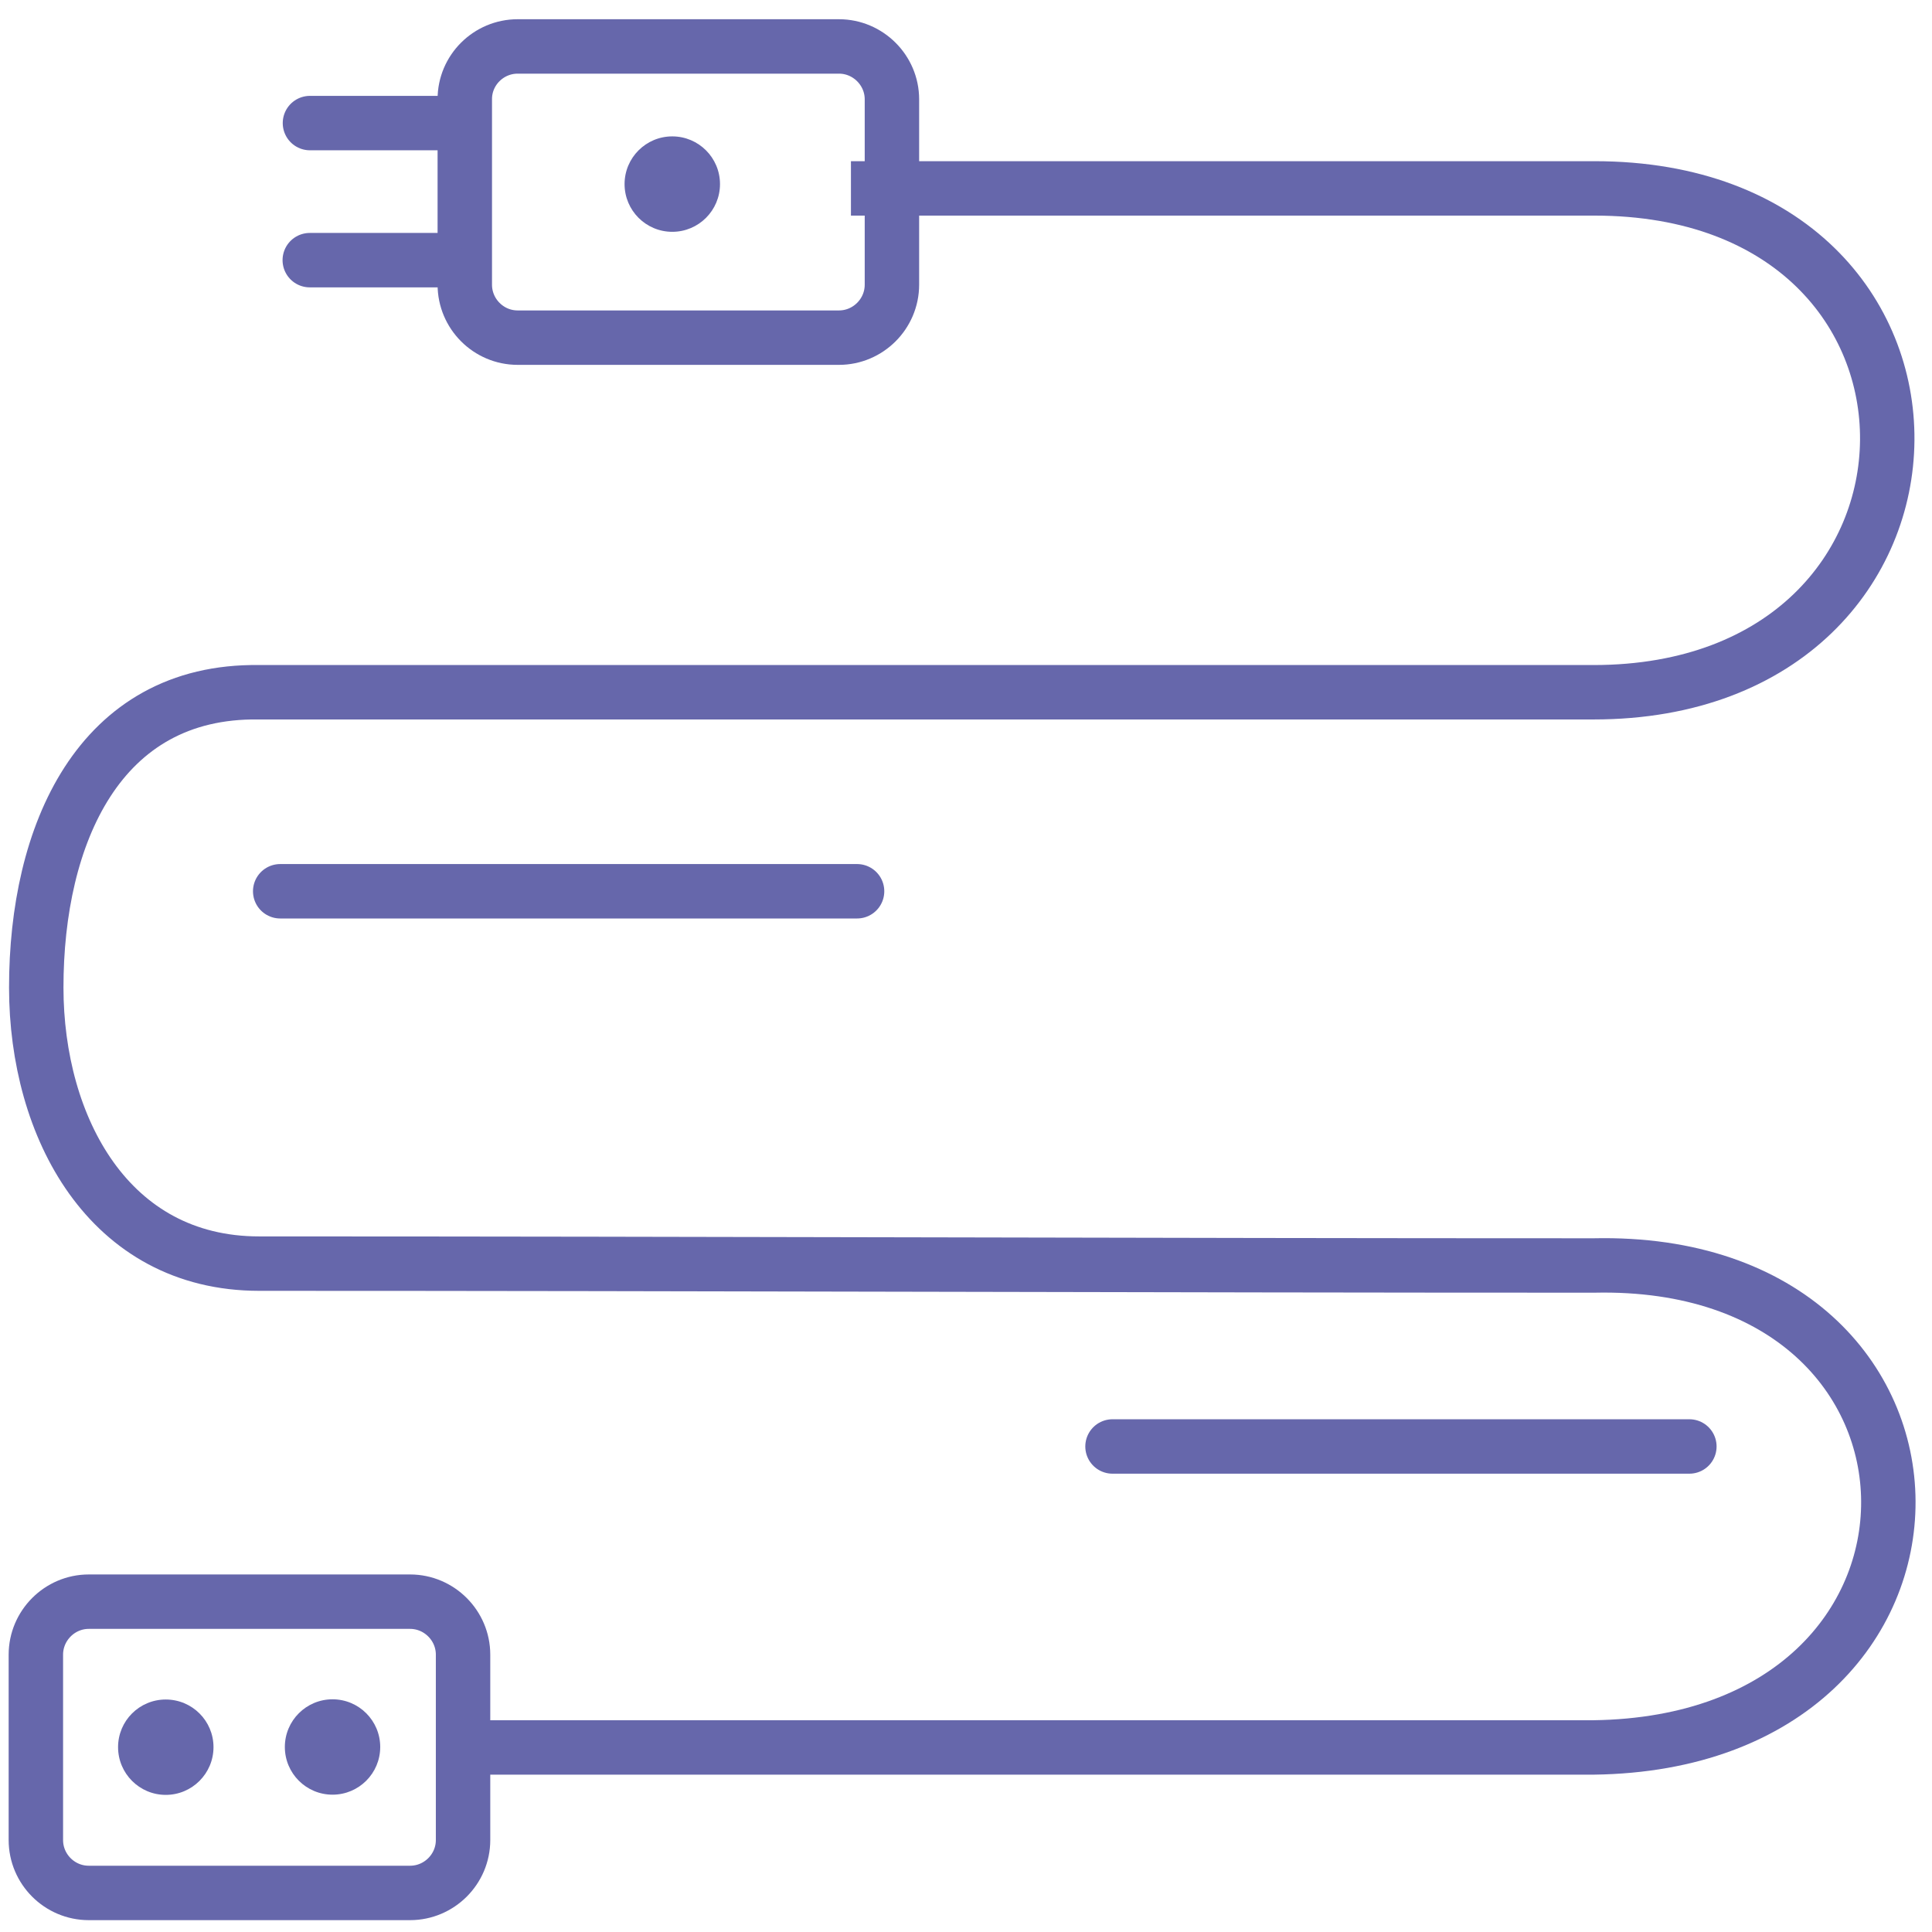
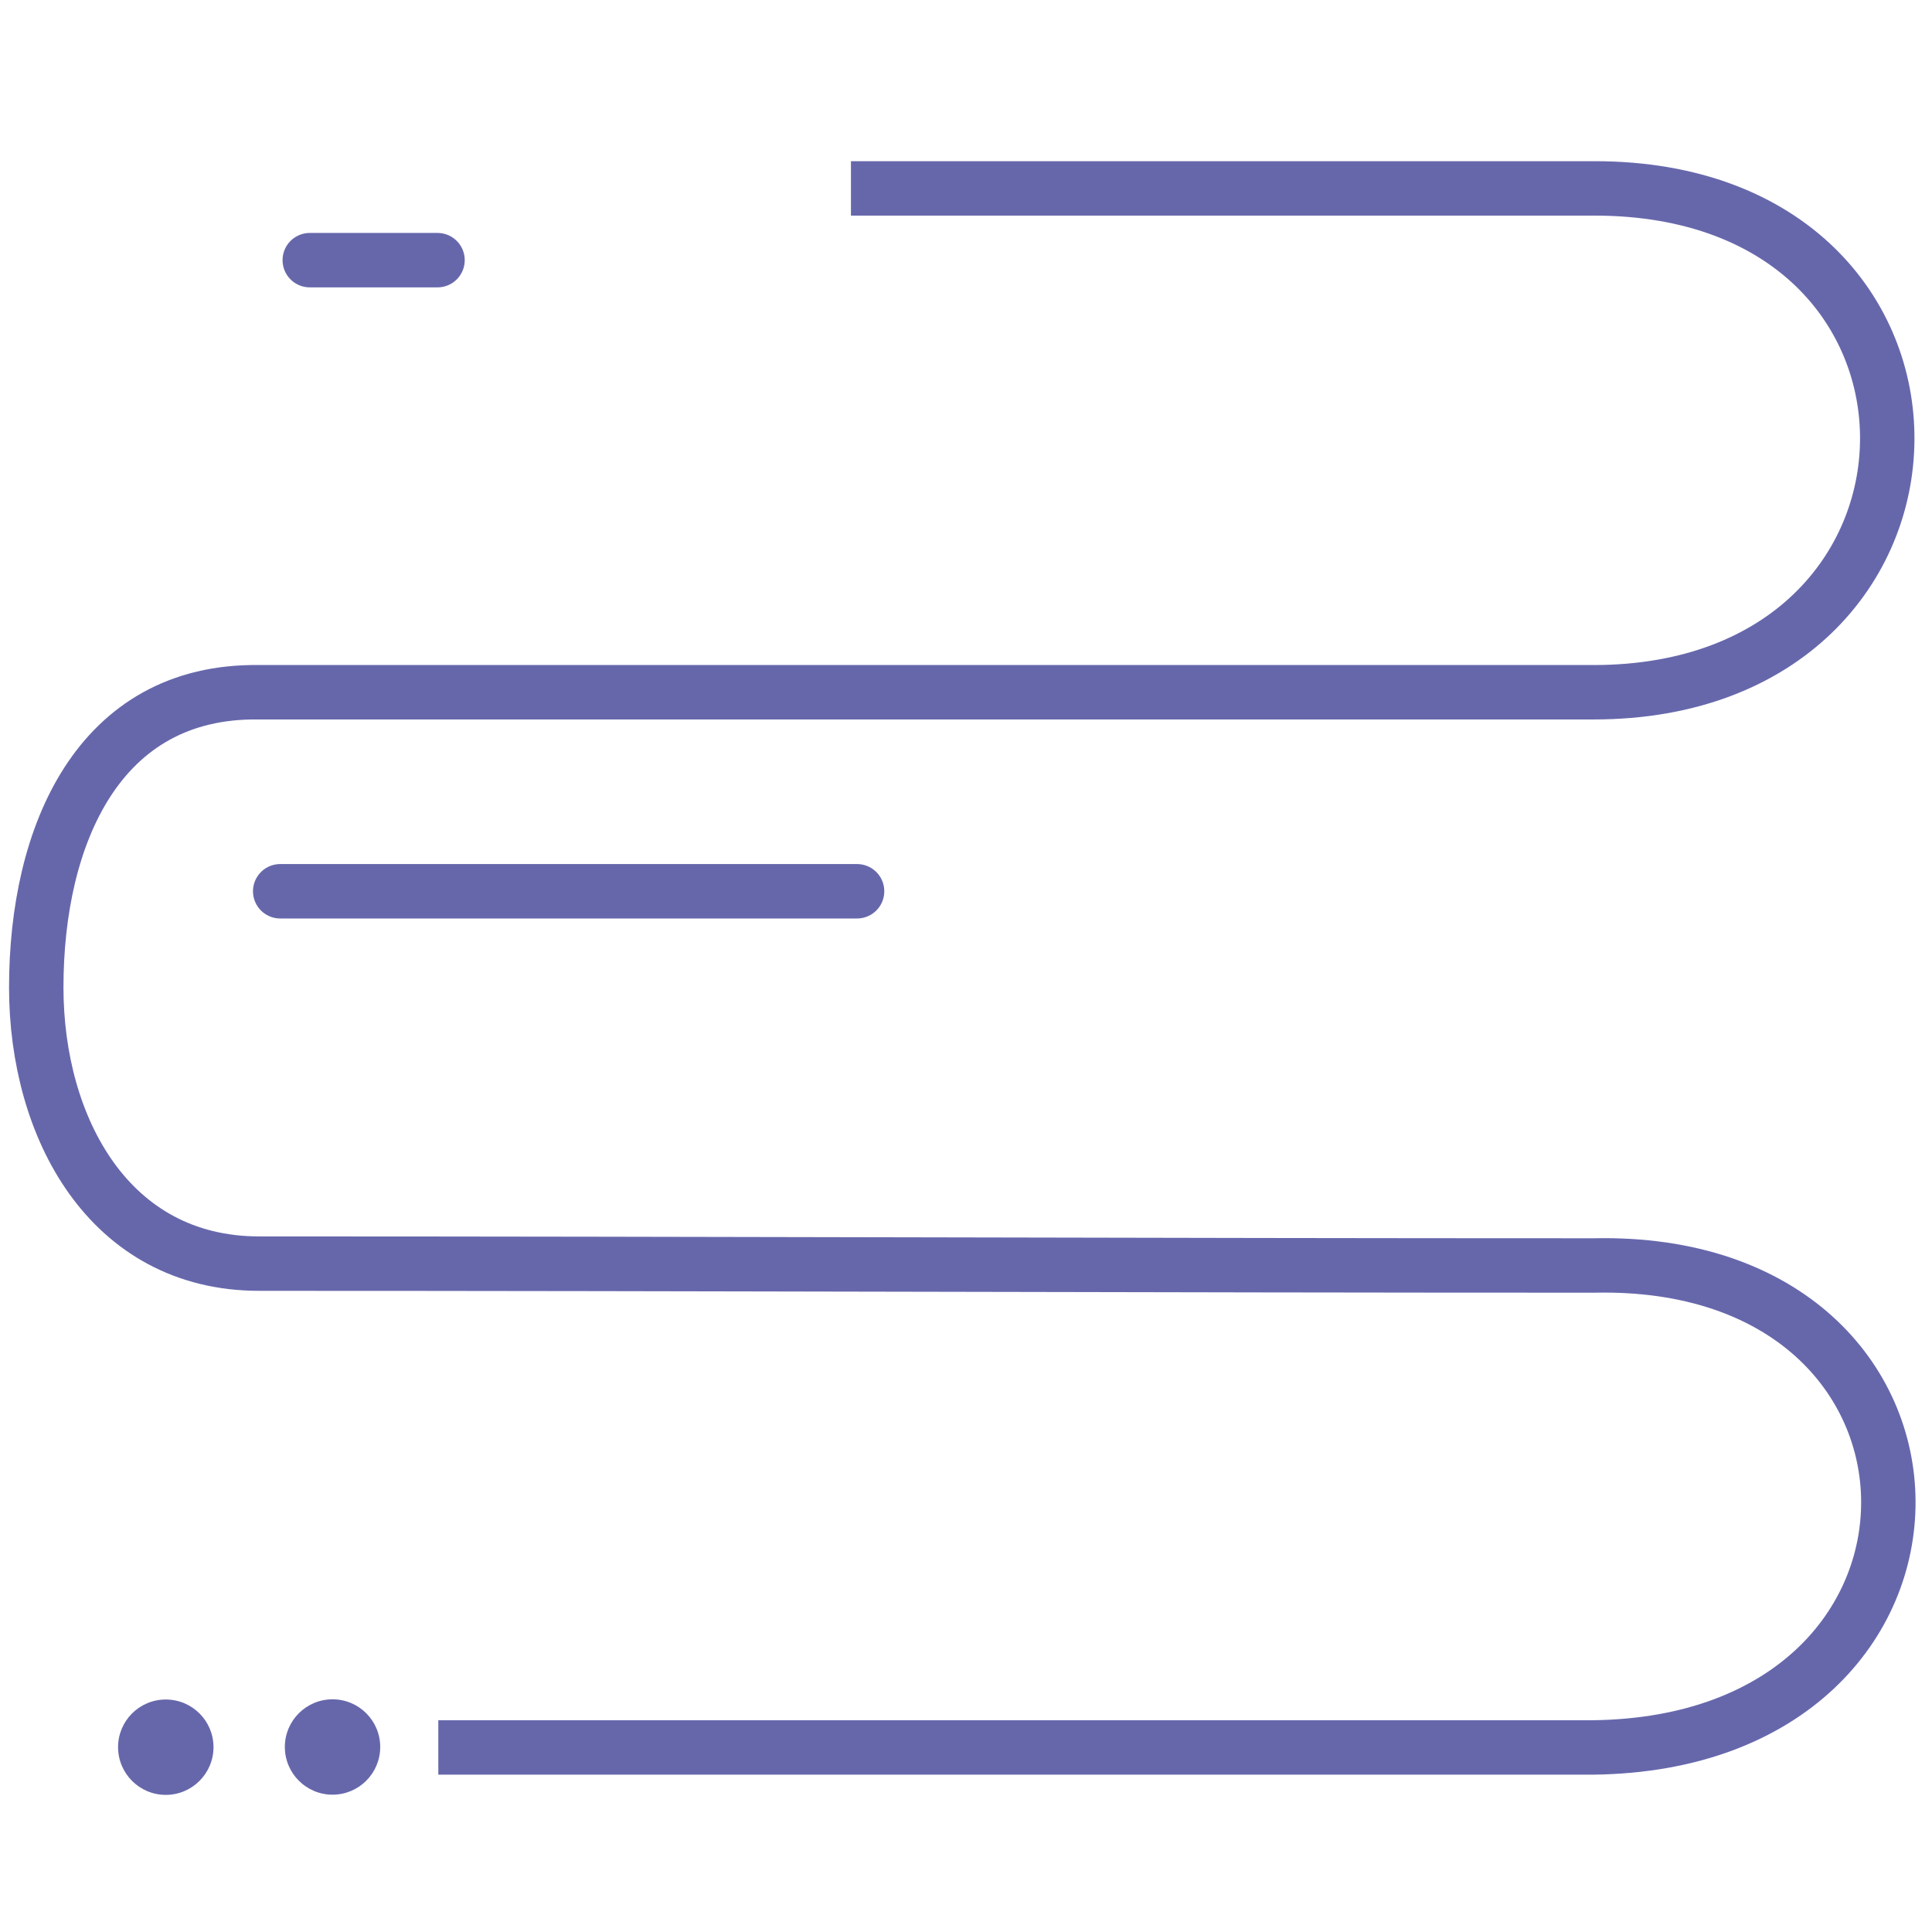
<svg xmlns="http://www.w3.org/2000/svg" version="1.1" id="Layer_1" x="0px" y="0px" width="142px" height="142px" viewBox="0 0 142 142" xml:space="preserve">
  <g>
    <path fill="none" stroke="#6667ab" stroke-width="4" stroke-miterlimit="22.926" d="M62.543,13.847h54.656   c28.961,0,28.423,37.019-0.062,37.033H19.019C7.253,50.716,2.658,61.381,2.665,72.594c0.006,10.25,5.332,20.281,16.381,20.281   c32.69,0,65.39,0.137,98.091,0.137c28.695-0.639,29.059,35.053-0.027,35.424H32.216" />
-     <path fill="none" stroke="#6667ab" stroke-width="4" stroke-miterlimit="22.926" d="M6.522,117.721h23.619   c2.138,0,3.893,1.754,3.893,3.894v13.627c0,2.14-1.754,3.887-3.893,3.887H6.522c-2.138,0-3.886-1.747-3.886-3.887v-13.627   C2.636,119.475,4.391,117.721,6.522,117.721z" />
-     <path fill="none" stroke="#6667ab" stroke-width="4" stroke-miterlimit="22.926" d="M38.049,3.413h23.614   c2.138,0,3.893,1.754,3.893,3.886v13.625c0,2.142-1.754,3.893-3.893,3.893H38.049c-2.142,0-3.887-1.75-3.887-3.893V7.299   C34.152,5.16,35.907,3.413,38.049,3.413z" />
-     <circle fill="#6667ab" cx="49.412" cy="13.531" r="3.507" />
    <circle fill="#6667ab" cx="24.441" cy="128.402" r="3.505" />
    <path fill="#6667ab" d="M12.183,124.912c1.936,0,3.509,1.564,3.509,3.501s-1.573,3.509-3.509,3.509s-3.505-1.572-3.505-3.509   S10.247,124.912,12.183,124.912z" />
-     <line fill="none" stroke="#6667ab" stroke-width="4" stroke-linecap="round" stroke-miterlimit="22.926" x1="22.781" y1="9.046" x2="32.17" y2="9.046" />
    <line fill="none" stroke="#6667ab" stroke-width="4" stroke-linecap="round" stroke-miterlimit="22.926" x1="22.768" y1="19.121" x2="32.157" y2="19.121" />
    <line fill="none" stroke="#6667ab" stroke-width="4" stroke-linecap="round" stroke-miterlimit="22.926" x1="20.594" y1="65.507" x2="62.994" y2="65.507" />
-     <line fill="none" stroke="#6667ab" stroke-width="4" stroke-linecap="round" stroke-miterlimit="22.926" x1="81.768" y1="106.314" x2="124.167" y2="106.314" />
  </g>
</svg>